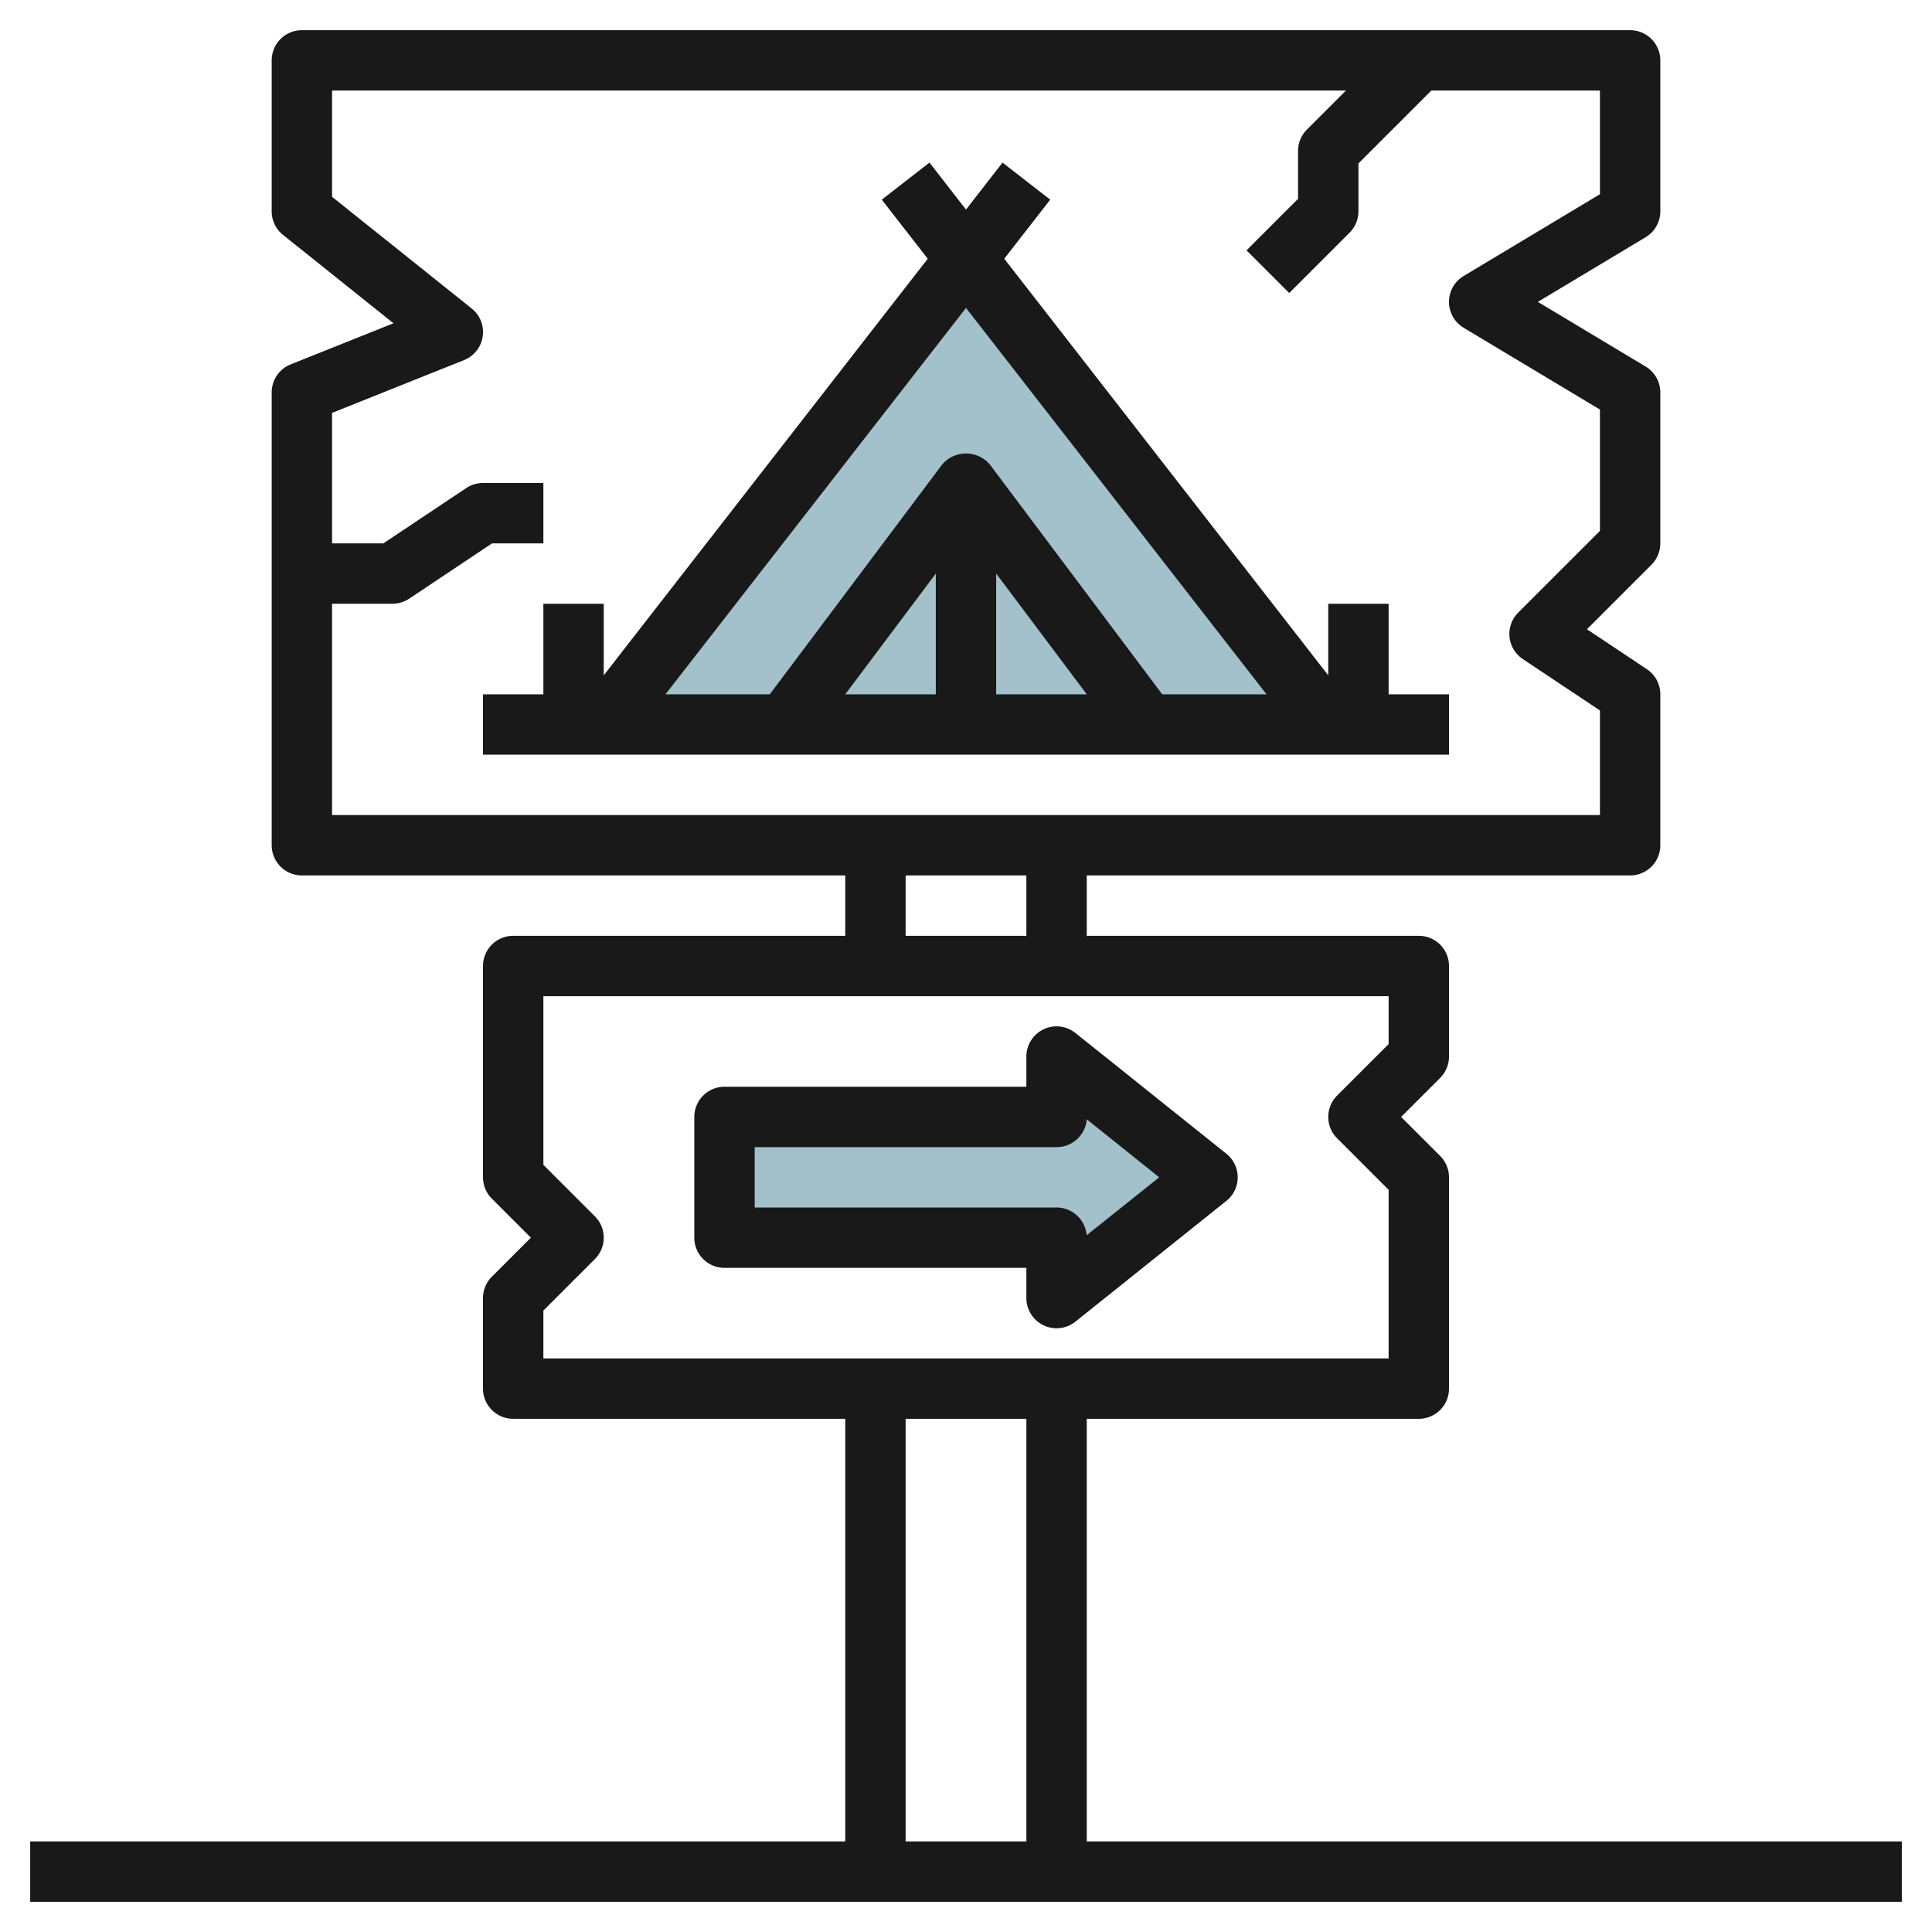
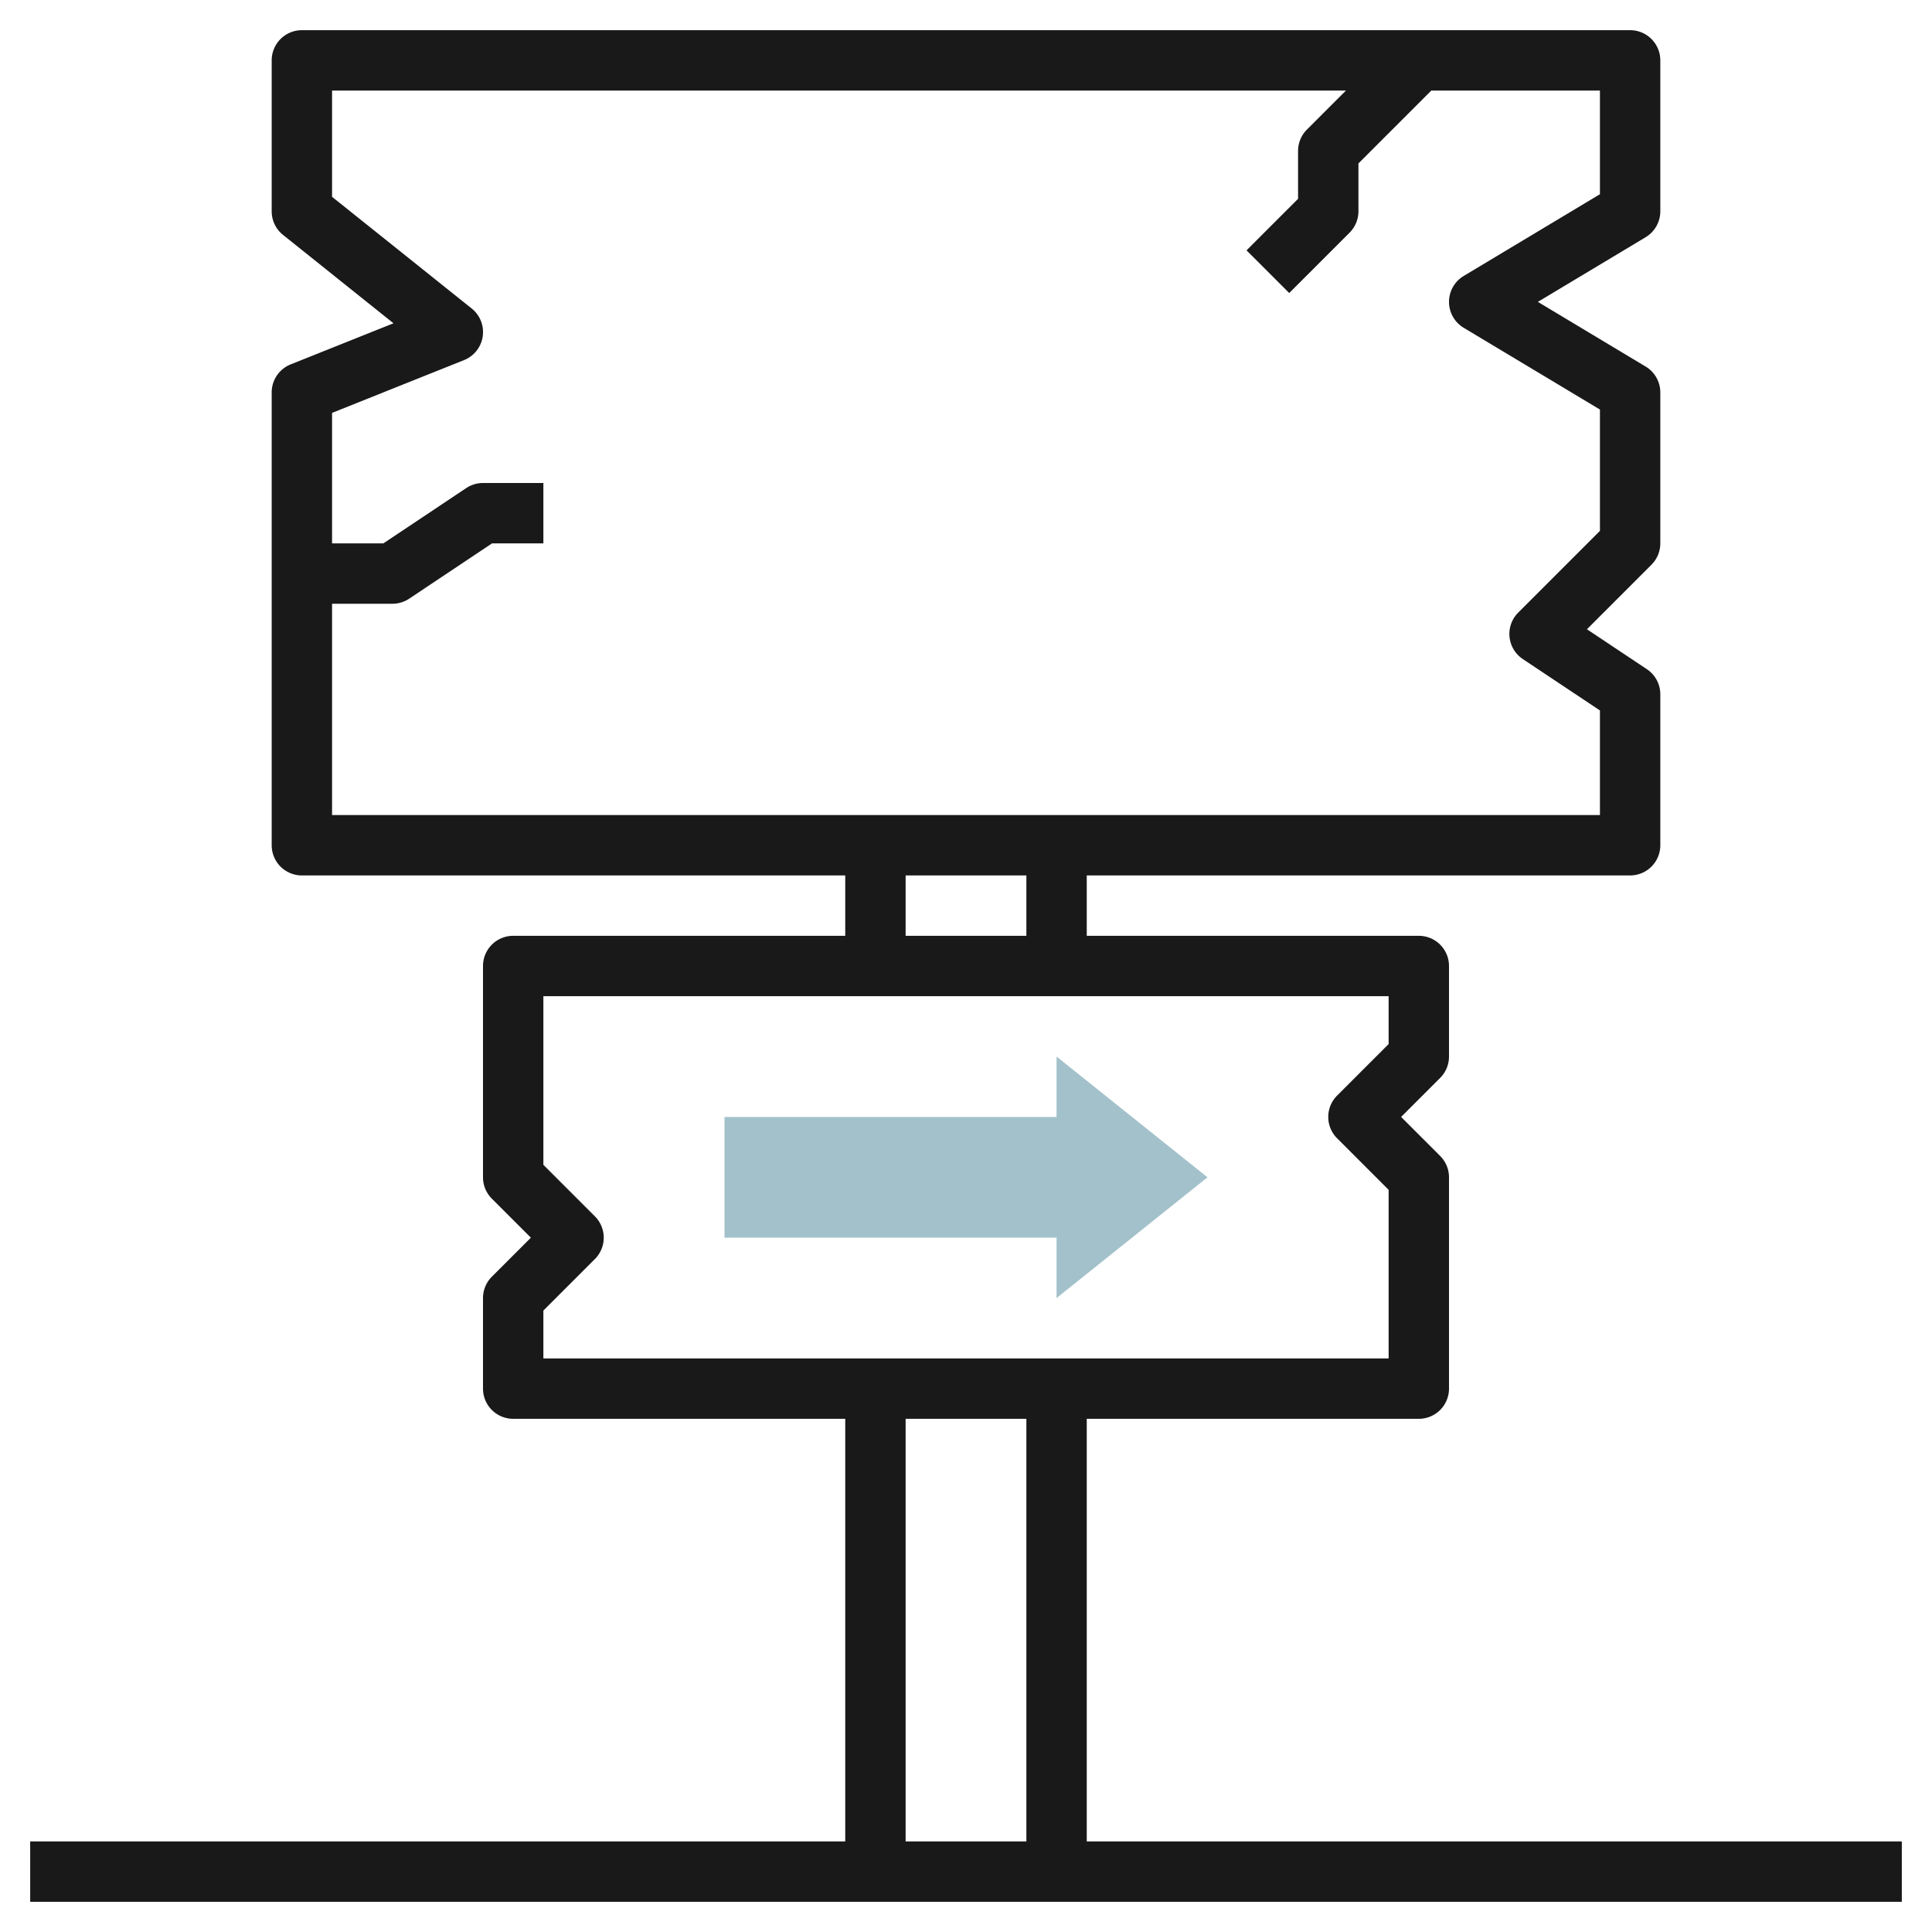
<svg xmlns="http://www.w3.org/2000/svg" id="Layer_3" data-name="Layer 3" viewBox="0 0 64 64" width="512" height="512">
-   <polygon points="44 24 32 8.571 20 24 44 24" style="fill:#a3c1ca" />
  <polygon points="24 37 35 37 35 35 40 39 35 43 35 41 24 41 24 37" style="fill:#a3c1ca" />
-   <path d="M46,20H44v2.371L33.267,8.571,34.79,6.614,33.21,5.386,32,6.942,30.79,5.386,29.21,6.614l1.523,1.957L20,22.371V20H18v3H16v2H48V23H46Zm-4.045,3H38.5l-5.7-7.6a1.036,1.036,0,0,0-1.6,0L25.5,23H22.045L32,10.2ZM31,23H28l3-4Zm2-4,3,4H33Z" style="fill:#191919" />
-   <path d="M35.625,34.219A1,1,0,0,0,34,35v1H24a1,1,0,0,0-1,1v4a1,1,0,0,0,1,1H34v1a1,1,0,0,0,1.625.781l5-4a1,1,0,0,0,0-1.562Zm.372,6.7A1,1,0,0,0,35,40H25V38H35a1,1,0,0,0,1-.922L38.4,39Z" style="fill:#191919" />
  <path d="M36,61V47H47a1,1,0,0,0,1-1V39a1,1,0,0,0-.293-.707L46.414,37l1.293-1.293A1,1,0,0,0,48,35V32a1,1,0,0,0-1-1H36V29H54a1,1,0,0,0,1-1V23a1,1,0,0,0-.445-.832L52.57,20.845l2.137-2.138A1,1,0,0,0,55,18V13a1,1,0,0,0-.485-.857L50.944,10l3.571-2.143A1,1,0,0,0,55,7V2a1,1,0,0,0-1-1H10A1,1,0,0,0,9,2V7a1,1,0,0,0,.375.781l3.66,2.928L9.628,12.071A1,1,0,0,0,9,13V28a1,1,0,0,0,1,1H28v2H17a1,1,0,0,0-1,1v7a1,1,0,0,0,.293.707L17.586,41l-1.293,1.293A1,1,0,0,0,16,43v3a1,1,0,0,0,1,1H28V61H1v2H63V61ZM11,20h2a1.006,1.006,0,0,0,.555-.168L16.3,18H18V16H16a1.006,1.006,0,0,0-.555.168L12.7,18H11V13.677l4.372-1.748a1,1,0,0,0,.253-1.71L11,6.52V3H44.587c-.365.363-.786.785-1.294,1.293A1,1,0,0,0,43,5V6.586L41.293,8.293l1.414,1.414,2-2A1,1,0,0,0,45,7V5.414L47.414,3H53V6.434L48.485,9.143a1,1,0,0,0,0,1.714L53,13.566v4.02l-2.707,2.707a1,1,0,0,0,.152,1.539L53,23.535V27H11Zm19,9h4v2H30ZM18,43.414l1.707-1.707a1,1,0,0,0,0-1.414L18,38.586V33H46v1.586l-1.707,1.707a1,1,0,0,0,0,1.414L46,39.414V45H18ZM30,47h4V61H30Z" style="fill:#191919" />
</svg>